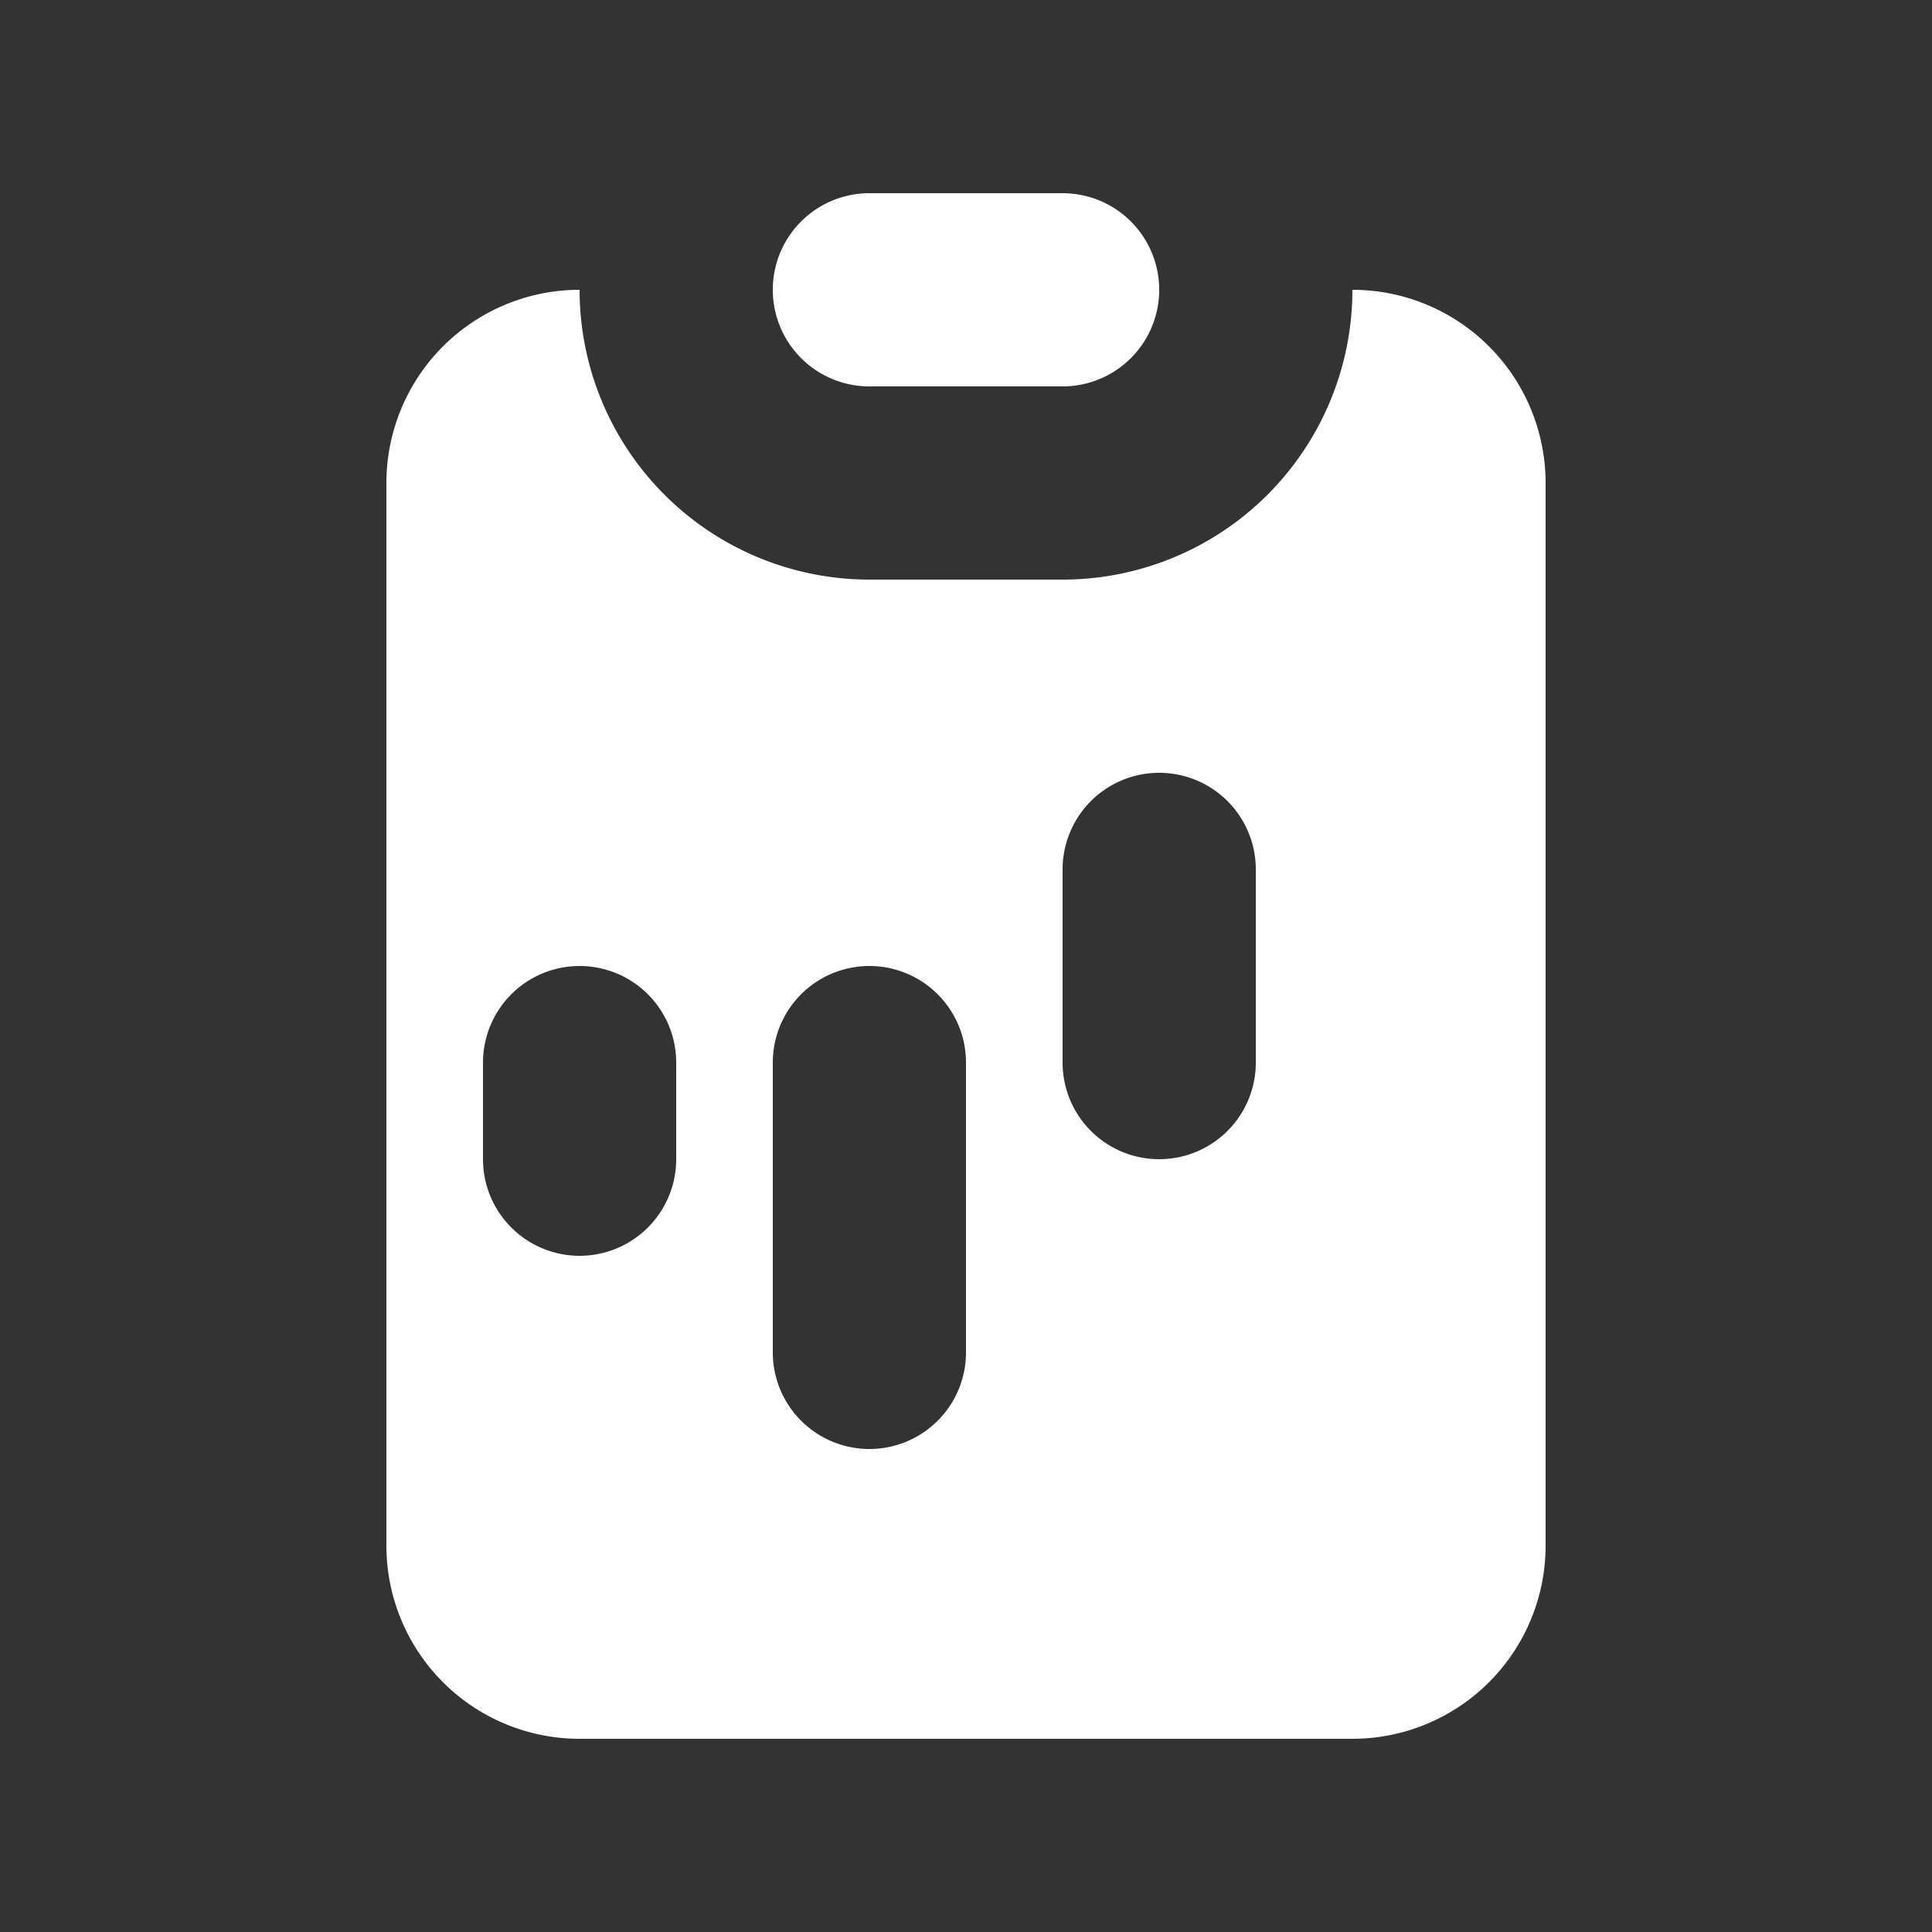
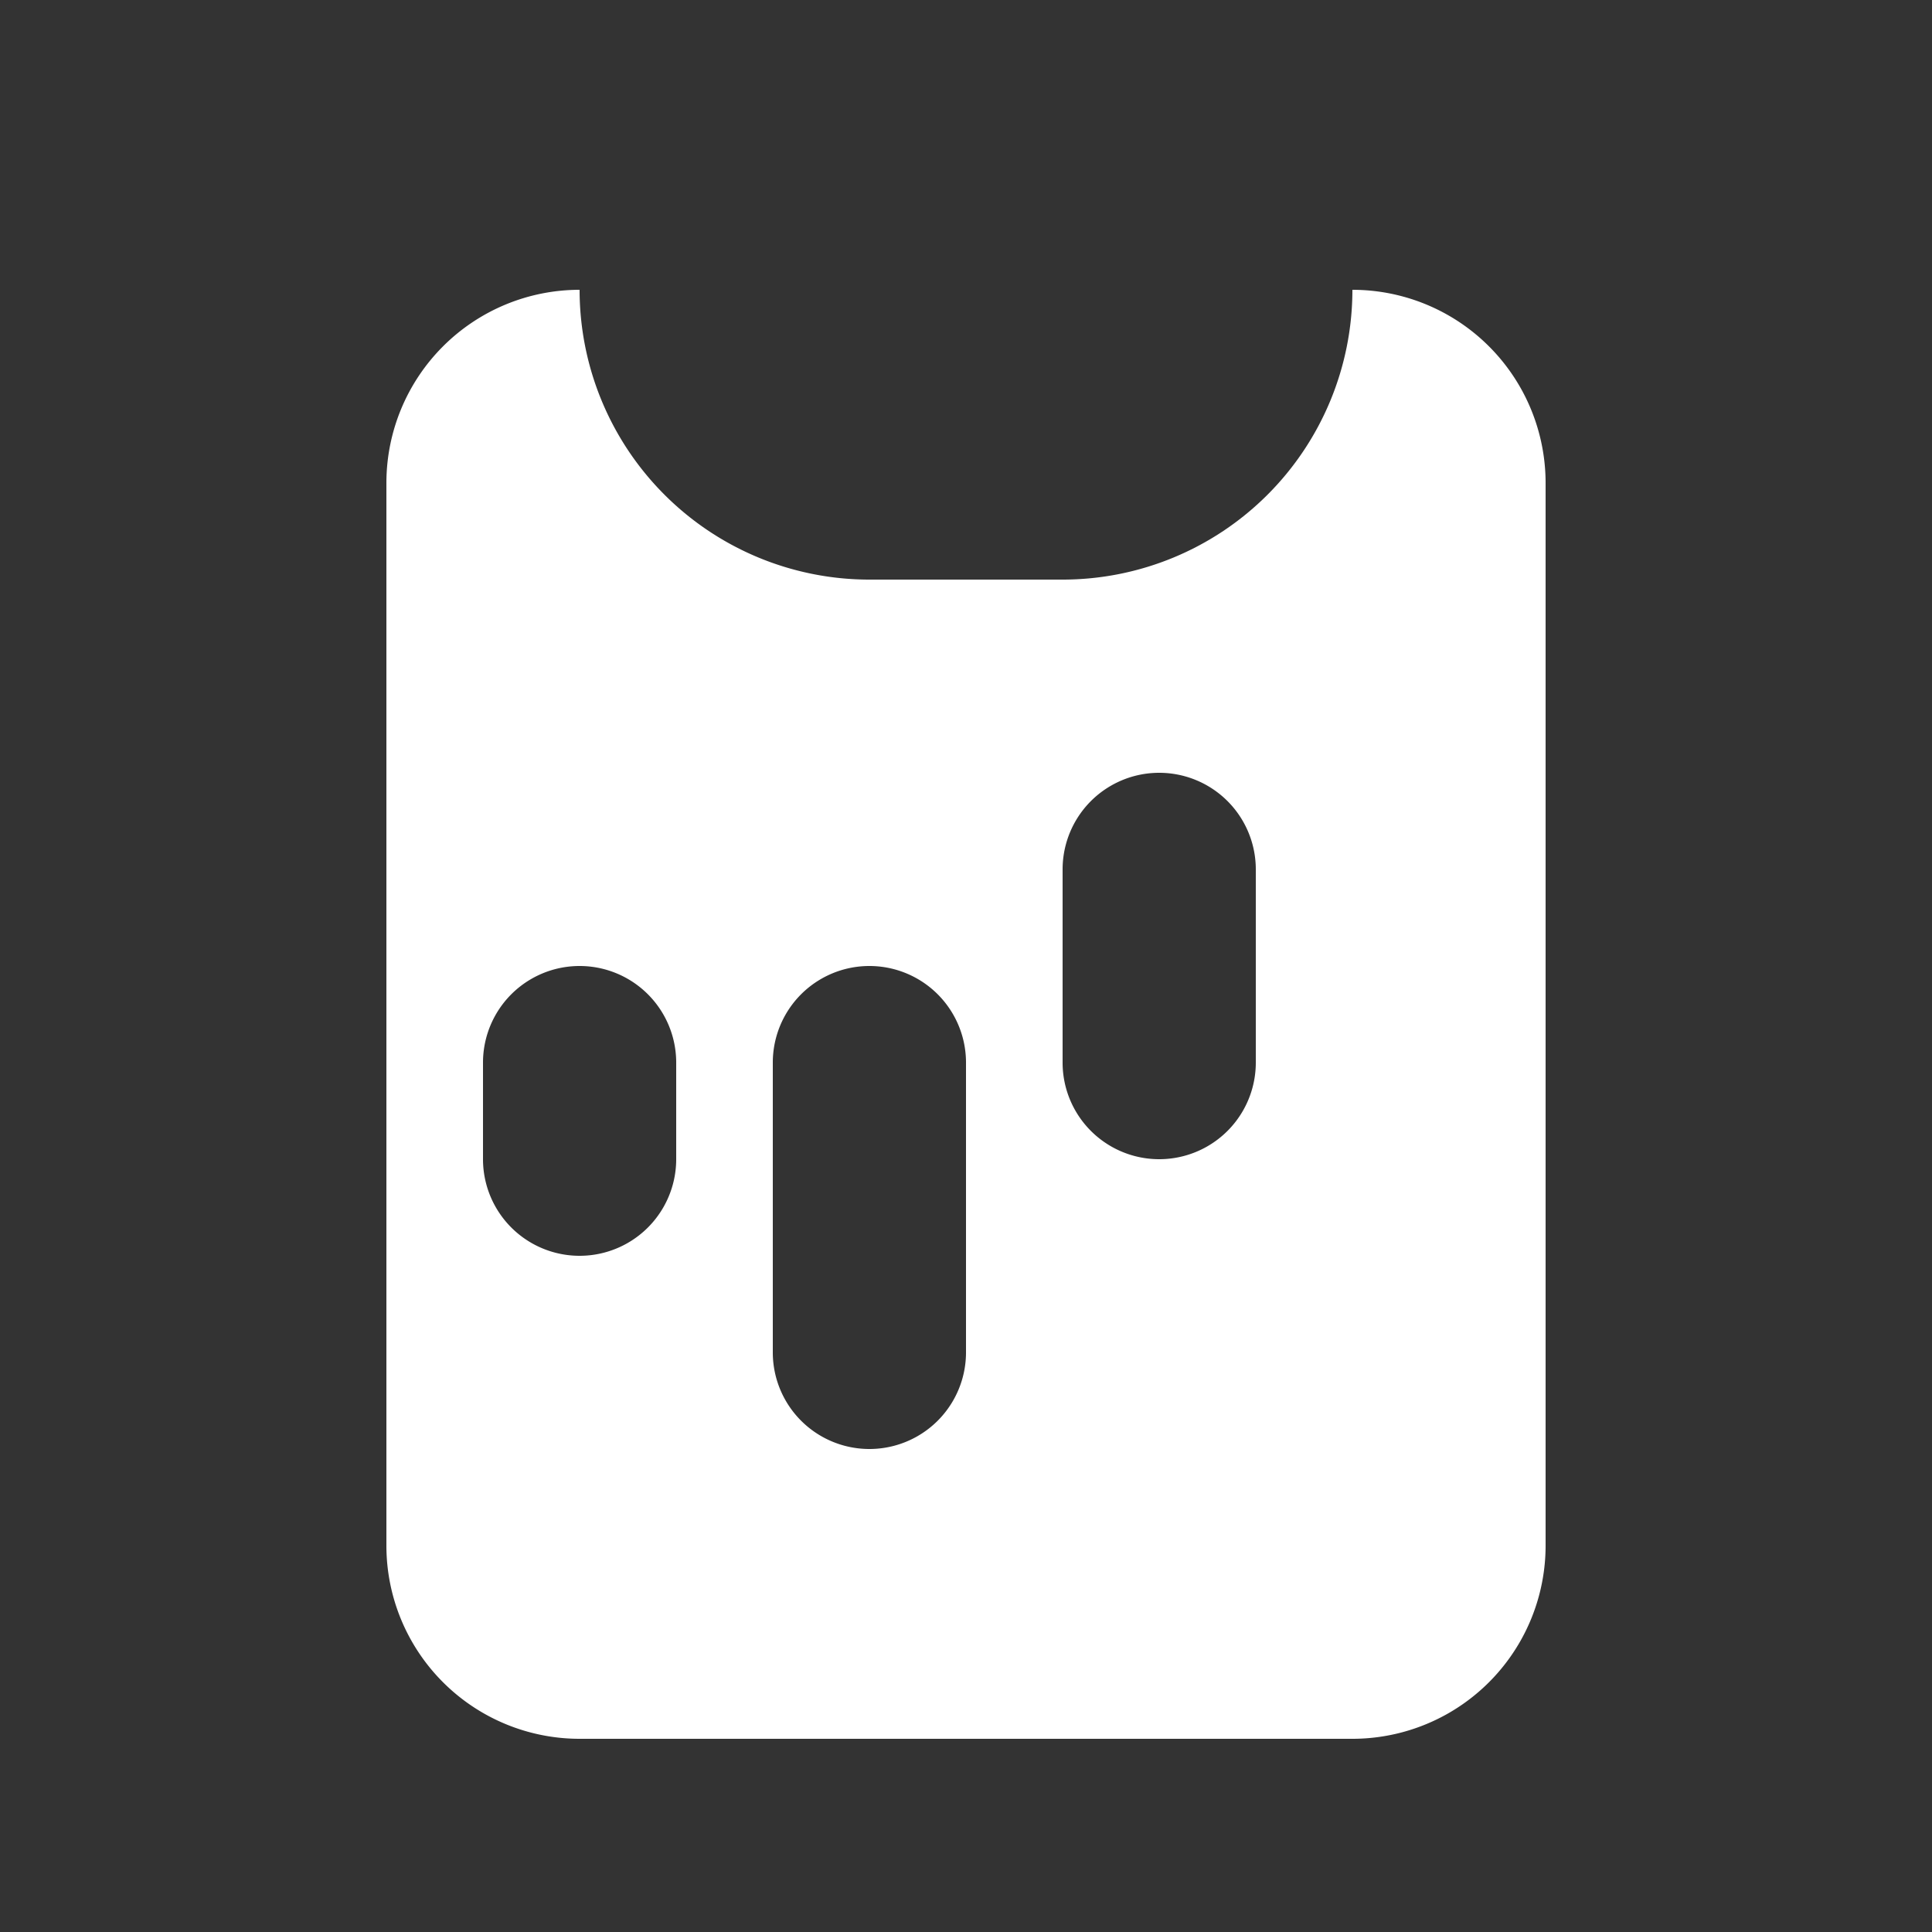
<svg xmlns="http://www.w3.org/2000/svg" width="20" height="20" fill="none">
  <rect width="100%" height="100%" fill="#333333" stroke="none" />
-   <path fill="#fff" d="M9 2a1 1 0 0 0 0 2h2a1 1 0 1 0 0-2z" />
  <path fill="#fff" fill-rule="evenodd" d="M4 5a2 2 0 0 1 2-2 3 3 0 0 0 3 3h2a3 3 0 0 0 3-3 2 2 0 0 1 2 2v11a2 2 0 0 1-2 2H6a2 2 0 0 1-2-2zm9 4a1 1 0 1 0-2 0v2a1 1 0 1 0 2 0zm-3 2a1 1 0 1 0-2 0v3a1 1 0 1 0 2 0zm-3 0a1 1 0 1 0-2 0v1a1 1 0 1 0 2 0z" clip-rule="evenodd" />
</svg>